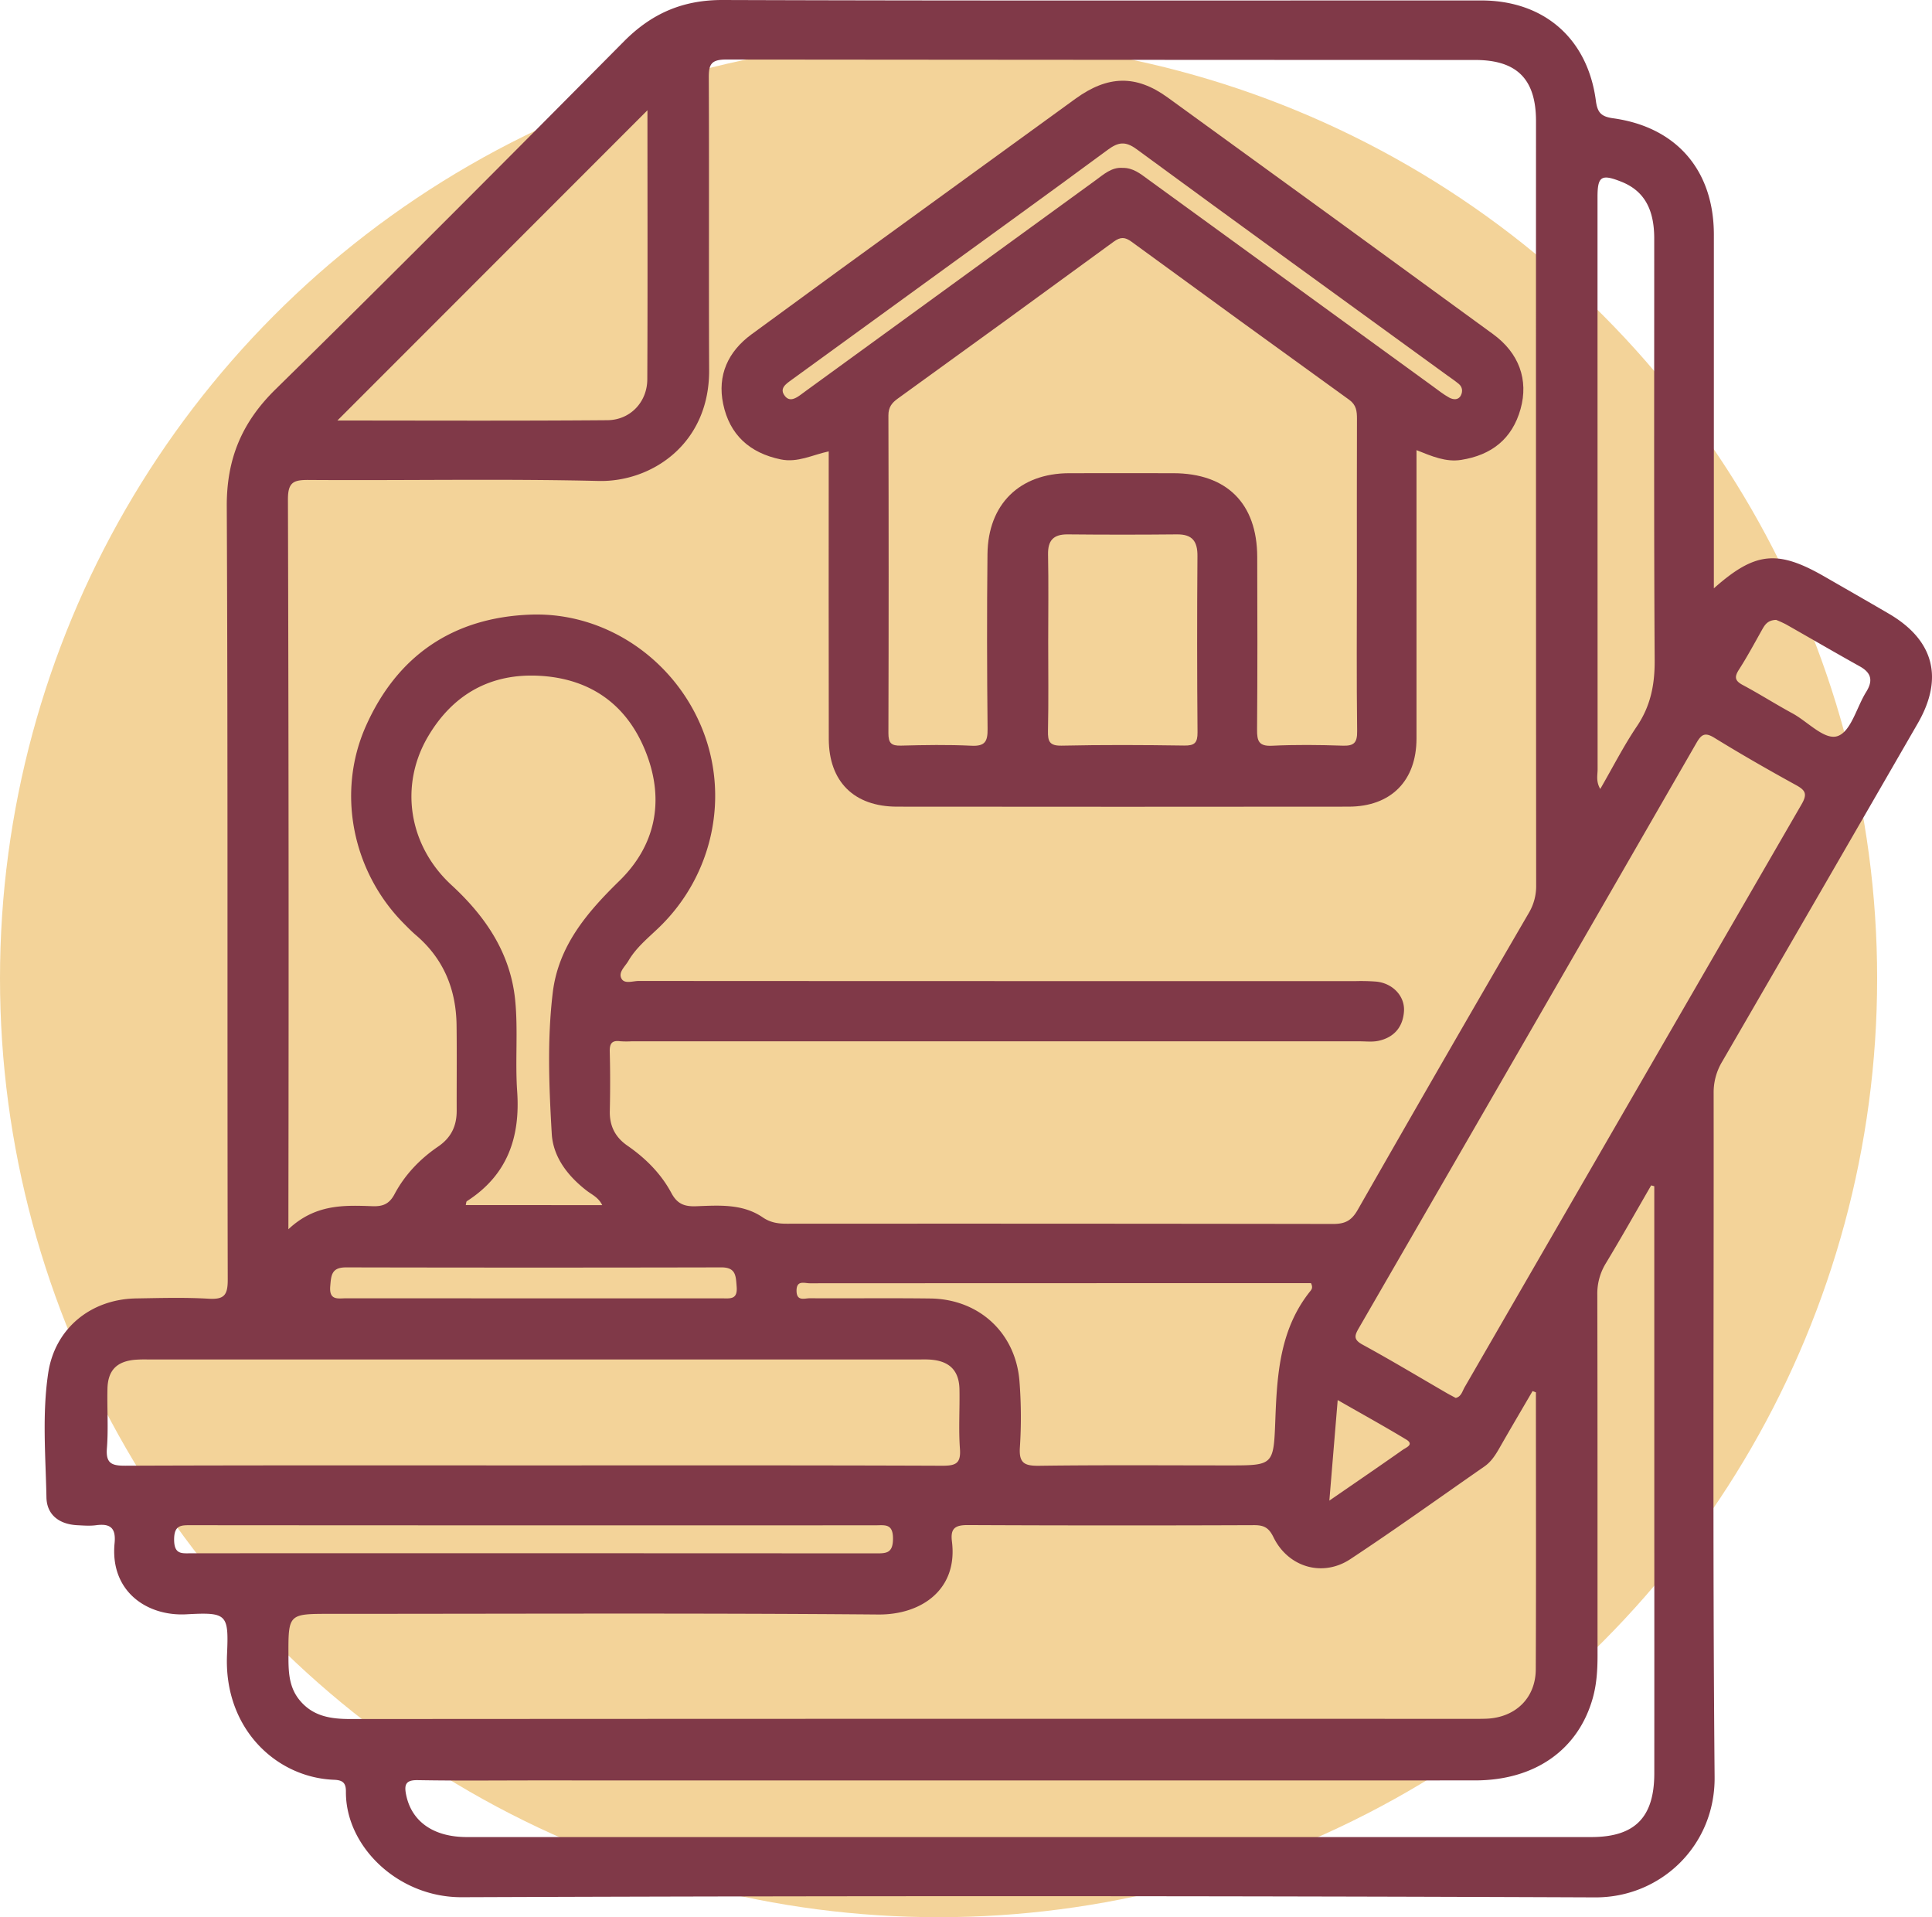
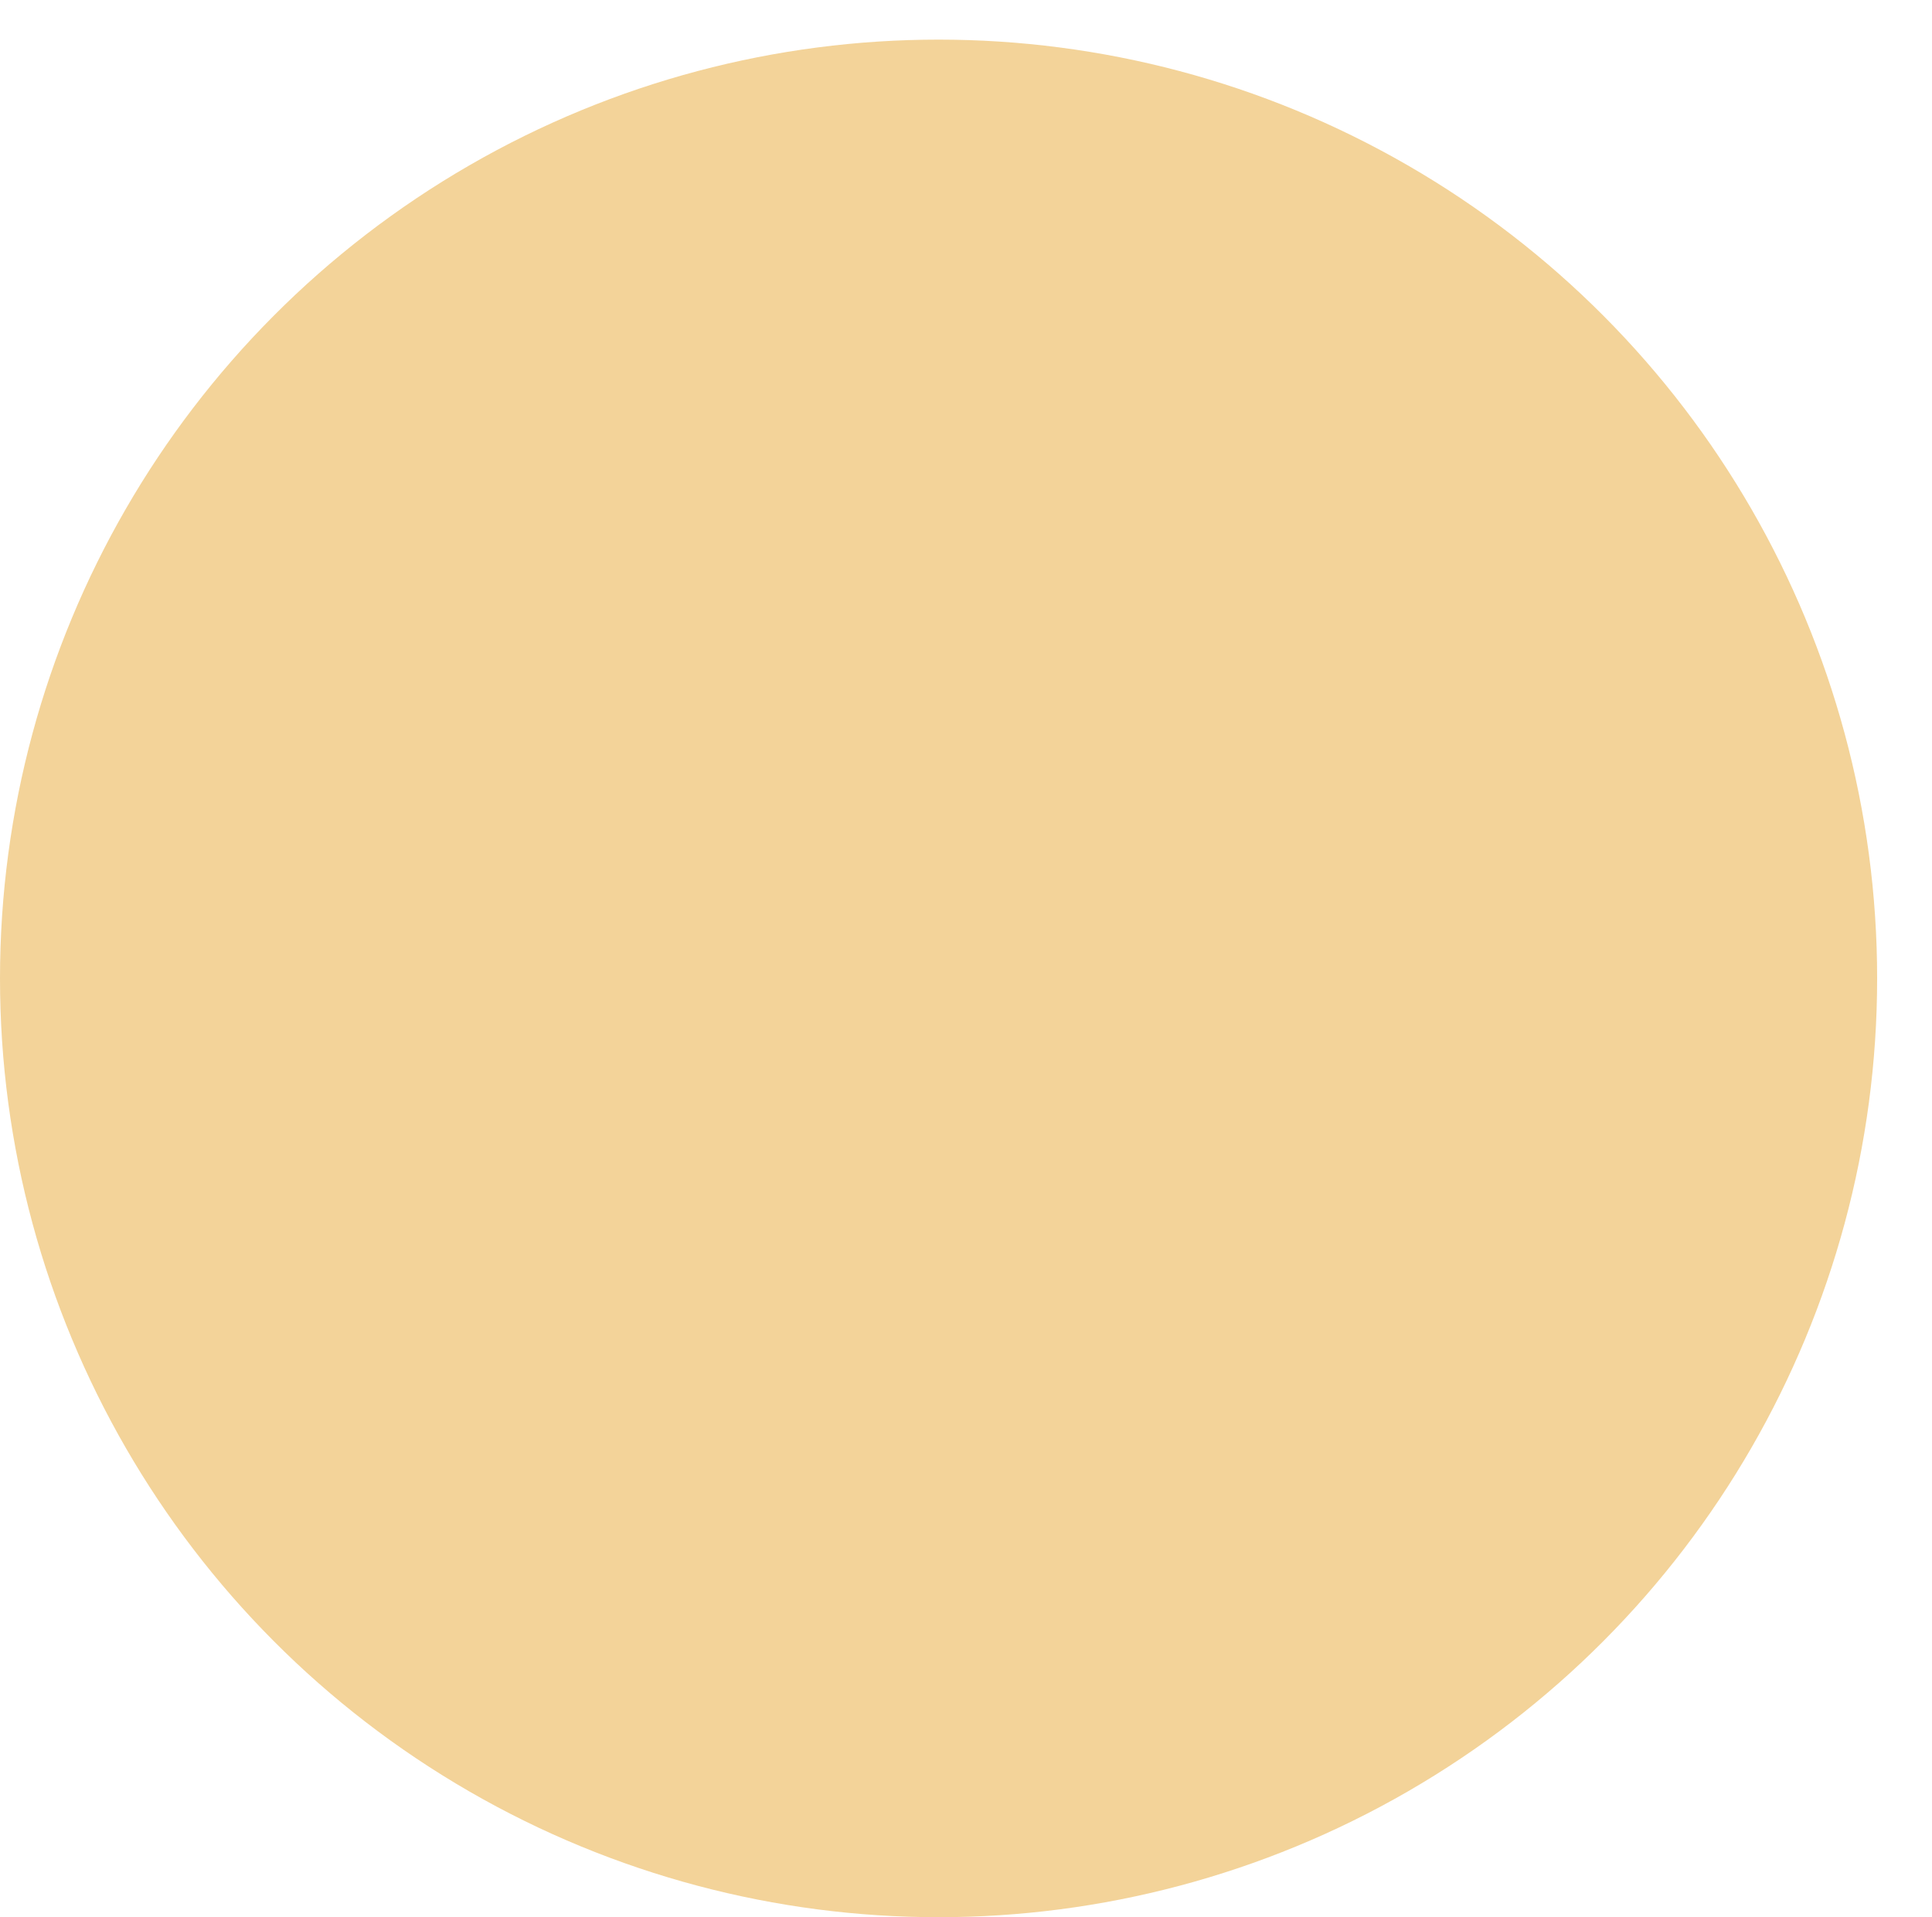
<svg xmlns="http://www.w3.org/2000/svg" viewBox="0 0 1541.74 1529.57">
  <defs>
    <style>.cls-1{fill:#f3d399;}.cls-2{fill:#803948;}</style>
  </defs>
  <g id="Capa_4" data-name="Capa 4">
    <circle class="cls-1" cx="748.98" cy="780.59" r="748.98" />
  </g>
  <g id="Capa_3" data-name="Capa 3">
-     <path class="cls-2" d="M1647,702.27c33-29.29,50.87-30.94,88.48-9.29,17.07,9.83,34.17,19.59,51.17,29.52,35.91,21,44,51.28,23,87.61q-77.88,135-156.06,269.83a47.5,47.5,0,0,0-6.76,25c.21,181.93-.84,363.86.77,545.77.48,54.79-43.2,96.13-95.21,95.92q-452.33-1.85-904.67-.13c-50.8.16-92.73-40.62-92.34-84.27.07-7.22-2.85-9.16-9.5-9.42-46-1.76-88-40.79-85.38-99.79,1.43-32.54.17-34-32.46-32.23-31.72,1.7-61-18.57-57.26-56.75,1.2-12.21-3.46-15.84-14.79-14.32-4.85.65-9.88.25-14.81,0-14.41-.69-24.49-8.15-24.77-22.18-.66-33-3.52-66.31,1.39-99.15,5.32-35.59,33.88-59,70.14-59.62,19.27-.31,38.61-.89,57.82.23,12.25.72,15.35-2.6,15.32-15.1-.45-205.65.19-411.31-.77-617-.18-37.77,11.92-66.9,38.8-93.31C592.59,451.85,685,358.93,777.22,265.93c22.15-22.33,47-33.16,78.95-33.05,201.7.69,403.4.34,605.1.36,50,0,85,30.17,91.58,80,1.24,9.38,4.11,12.65,13.73,14,50.77,7,80.41,41.72,80.43,92.82C1647,513.43,1647,606.86,1647,702.27ZM509.48,1213.59c21.56-20.23,44.47-19.18,67.15-18.39,8.24.29,13.38-1.75,17.56-9.63,8.21-15.45,20.32-28.08,34.73-37.91,10.53-7.17,14.89-16.53,14.86-28.73-.07-22.74.2-45.48-.1-68.21-.38-28.55-10.34-52.92-32.42-71.77-3.38-2.89-6.5-6.08-9.63-9.24-40.81-41.06-54-104.12-30.41-157.32,25.07-56.54,69.94-87,131.78-89.16,59-2.05,113.29,34.89,136.06,89.54s9.47,117.87-33.26,159.51c-8.83,8.6-18.67,16.31-25,27.2-2.62,4.52-8.36,9.11-5.44,14.27,2.46,4.34,9,1.76,13.65,1.76q286.22.16,572.43.11a160.79,160.79,0,0,1,16.29.41c12.87,1.32,22.69,11.4,22,23.47-.77,12.71-7.91,21.12-20.52,23.79-4.74,1-9.85.37-14.79.37H783.08a69.35,69.35,0,0,1-8.89-.07c-6.6-.85-8.44,1.89-8.27,8.32.42,15.8.39,31.64.05,47.45-.25,11.92,4.39,20.88,14.1,27.58,14.44,10,26.76,22.29,35,37.68,4.79,9,10.7,10.95,19.91,10.61,18.21-.68,36.95-2.11,53,8.87,6.21,4.24,12.32,5.08,19.34,5.07q218-.14,436,.19c9.74,0,14.74-2.94,19.52-11.32q67.73-118.65,136.46-236.73a42,42,0,0,0,5.9-22.24q-.2-304.76-.12-609.5c0-33.57-15.2-48.84-48.65-48.84q-298.82-.06-597.63-.36c-12.68,0-13.89,4.55-13.84,15,.35,77.61-.08,155.22.27,232.83.26,59-46.08,89.39-88.22,88.39-77.07-1.84-154.21-.26-231.32-.8-12.3-.09-16.62,1.88-16.58,15.72q.84,281.76.38,563.53ZM1505,1343.7l-2.67-1c-8.8,15.1-17.7,30.14-26.36,45.32-3.21,5.63-6.61,11-12,14.78-35.64,24.75-70.89,50.1-107.1,74-22.16,14.61-49.61,6.41-61.28-17.48-3.7-7.57-7.51-9.67-15.46-9.64q-114.18.45-228.37-.07c-10.53-.07-14.06,2.81-12.77,13.12,4.8,38.26-24.3,58.51-58.77,58.22-145.81-1.23-291.63-.52-437.45-.52-33.39,0-33.38,0-33.25,33.69,0,12.42.32,24.67,8.81,35.06,10.84,13.27,25.29,15.18,41.25,15.17q447.84-.28,895.69-.14c3.46,0,6.92,0,10.37-.13,23.05-1,39.14-16.44,39.25-39.42C1505.21,1491,1505,1417.34,1505,1343.7Zm94.46-164.44-2.49-.67c-12,20.78-23.81,41.72-36.22,62.26A46.17,46.17,0,0,0,1554,1266c.23,95.9.12,191.8.18,287.7,0,11.41-.69,22.75-3.75,33.73-11.59,41.51-46.26,65.87-94,65.88q-374.46.08-748.93,0c-31.63,0-63.28.36-94.91-.21-9.51-.17-10.75,3.66-9.22,11.41,4.26,21.55,21.76,34,48.53,34q448.62,0,897.23,0c34.84,0,50.31-15.65,50.34-50.8q.06-97.14,0-194.27ZM705.47,1402c108.69,0,217.38-.16,326.06.26,10.73,0,14.69-2,13.84-13.49-1.15-15.72-.07-31.6-.37-47.41-.28-14.81-7.71-22.42-22.55-23.71-3.44-.3-6.91-.17-10.37-.17H397a102.24,102.24,0,0,0-10.36.27c-14.28,1.44-21.18,8.51-21.54,23-.4,15.8.8,31.69-.44,47.4-1,12.33,3.8,14.13,14.74,14.09C488.1,1401.83,596.79,1402,705.47,1402ZM1441,1348.17c4.43-1,5.26-5.33,7.13-8.57q134.39-232.55,268.85-465c4.85-8.35,3.08-11.25-4.47-15.4-22-12.09-43.77-24.56-65.12-37.7-7.58-4.66-10.39-2.66-14.33,4.18q-134.4,233.43-269.27,466.61c-3.44,5.94-4.69,9.22,2.8,13.32,22.87,12.49,45.23,25.92,67.8,39C1436.5,1345.79,1438.69,1346.92,1441,1348.17ZM759.92,1194.34c-3.12-6.28-8.31-8.37-12.4-11.54-15.08-11.67-26.79-26.77-27.88-45.4-2.17-37.38-3.69-75.07.77-112.37s27.12-63.94,53.18-89.39c28.56-27.88,36-63.14,21.9-100.7C781,796.37,752,774.61,710.63,772.08c-39.47-2.4-69.81,14.57-89.77,48.49C598,859.43,605.21,907.3,639.63,939c27.49,25.33,47.19,54.6,50.85,92.1,2.34,24-.12,48.4,1.56,72.48,2.58,37-8,67-40.17,87.64-.52.34-.47,1.56-.87,3.09Zm565.58,62.26q-200.05,0-400,.1c-4.17,0-10.55-2.73-10.52,5.94s6.32,6,10.55,6c32.09.19,64.19-.22,96.29.19,39.11.5,68.42,27.85,71.12,66.76a370.07,370.07,0,0,1,.29,51.8c-.92,13,3.78,15.06,15.56,14.9,50.36-.68,100.74-.29,151.1-.29,35.83,0,35.8,0,37.18-36.71,1.36-36.11,3.7-72,27.62-102C1325.89,1261.8,1327.34,1260.3,1325.5,1256.6ZM796,320.86,548.58,568.37c70.59,0,143,.35,215.5-.25,18.24-.15,31.71-14.52,31.8-32.51C796.23,463.56,796,391.51,796,320.86Zm760.34,541.49c10.22-17.68,18.74-34.45,29.18-49.93,11-16.25,14.36-33.25,14.25-52.71-.68-112.2-.31-224.41-.36-336.62,0-23.84-8.44-38.15-26.25-45.23-15.91-6.33-19-4.35-19,12.15q0,228.36.07,456.74C1554.21,851.39,1552.82,856.31,1556.36,862.35Zm-851,587.47q-136.33,0-272.65-.11c-8.57,0-14.49-.58-14.4,11.7.1,12,6.41,10.69,14,10.69q272.64-.09,545.29.07c8.69,0,14.37.35,14.37-11.82s-6.52-10.57-14-10.56Q841.71,1449.86,705.39,1449.82Zm-1.25-181.1q75.6,0,151.21,0c6.53,0,12.72,1.28,11.9-9.21-.68-8.6-.47-15.53-12.25-15.5q-149.73.32-299.46,0c-11.55,0-11.89,6.17-12.62,15-1,11.74,6.35,9.65,13,9.65ZM1696.7,727.44c-6.77.2-9,3.88-11.25,7.88-6,10.7-11.84,21.52-18.45,31.84-3.79,5.91-3.21,8.88,3.1,12.25,13.42,7.15,26.27,15.37,39.64,22.61,12.32,6.65,25.88,22,36.36,18s14.86-22.88,22.39-35c5.56-8.91,4.45-15.22-5-20.48-19.75-11-39.24-22.37-58.89-33.51A83.38,83.38,0,0,0,1696.7,727.44Zm-356.53,702.65c21.69-14.95,40.33-27.67,58.79-40.66,2.48-1.74,9.12-4.11,2.47-8.12-17.38-10.49-35.17-20.31-54.61-31.44C1344.54,1377.34,1342.48,1402.24,1340.17,1430.09Z" transform="translate(-279.34 -232.88)" />
-     <path class="cls-2" d="M1409.71,592c0,77.78,0,153.89,0,230,0,33.79-20.33,54.41-54.18,54.44q-180.15.19-360.3,0c-34.3,0-54.44-19.91-54.52-54-.17-76.1-.05-152.21-.05-229.44-13,2.75-24.7,9.21-38.33,6.39-24.92-5.17-40.78-19.76-45.9-44.23-4.78-22.87,3.87-41.79,22.62-55.54Q949.47,448,1020.21,396.82q58.66-42.65,117.39-85.19c25.7-18.61,48.32-19.27,73.51-1q130.07,94.17,259.76,188.87c20.68,15.1,28.37,36.46,21.89,59.66-6.69,24-23.3,36.85-47.44,40.64C1433.15,601.69,1422.22,597,1409.71,592Zm-47.58,99.64c0-41.52-.07-83,.07-124.56,0-6.15-.46-11.1-6.25-15.28q-87-62.75-173.67-126.08c-5.24-3.83-8.82-3.93-14.23,0Q1082,488.65,995.6,551c-4.61,3.34-7.33,6.86-7.31,13.27q.38,126.78,0,253.56c0,7.84,2.25,10.12,10,9.91,18.77-.5,37.6-.81,56.34.09,10.87.52,12.91-3.55,12.8-13.47-.48-46.46-.59-92.93-.08-139.39.43-39.84,25.65-64.43,65.1-64.56,27.68-.09,55.36,0,83,0,42.72,0,67,24,67.16,66.67.15,46,.24,91.94-.13,137.91-.07,9,1.33,13.37,11.9,12.85,18.74-.9,37.57-.7,56.33-.06,9,.31,11.75-2.22,11.63-11.51C1361.83,774.71,1362.13,733.18,1362.13,691.67ZM1115.81,744.9c0,23.68.33,47.37-.18,71-.18,8.45,1.12,12.08,11,11.87,32.55-.72,65.12-.56,97.67-.08,8.37.13,10.74-2.17,10.67-10.59q-.6-70.29-.06-140.58c.08-11.68-4-17.41-16.23-17.3q-43.65.43-87.31,0c-11.3-.1-15.91,4.71-15.68,16.08C1116.14,698.53,1115.82,721.72,1115.81,744.9ZM1175,366.81c8.51-.14,14.25,4.62,20.24,9q113.63,82.6,227.3,165.13c4.37,3.18,8.63,6.61,13.34,9.19,3,1.62,7.11,2.18,9.15-1.62,1.67-3.12,1.49-6.84-1.65-9.4s-6.32-4.73-9.51-7c-82.56-60-165.25-119.82-247.52-180.21-9.07-6.65-14.73-5.62-23.11.56-48.79,36-98,71.43-147,107.06Q963.56,497.7,910.93,536c-4.48,3.25-10,6.9-5.16,12.91,3.89,4.85,8.85,1.64,12.93-1.4l4.76-3.5Q1038.33,460.47,1153.22,377C1159.92,372.16,1166.25,366.21,1175,366.81Z" transform="translate(-279.34 -232.88)" />
-   </g>
+     </g>
</svg>